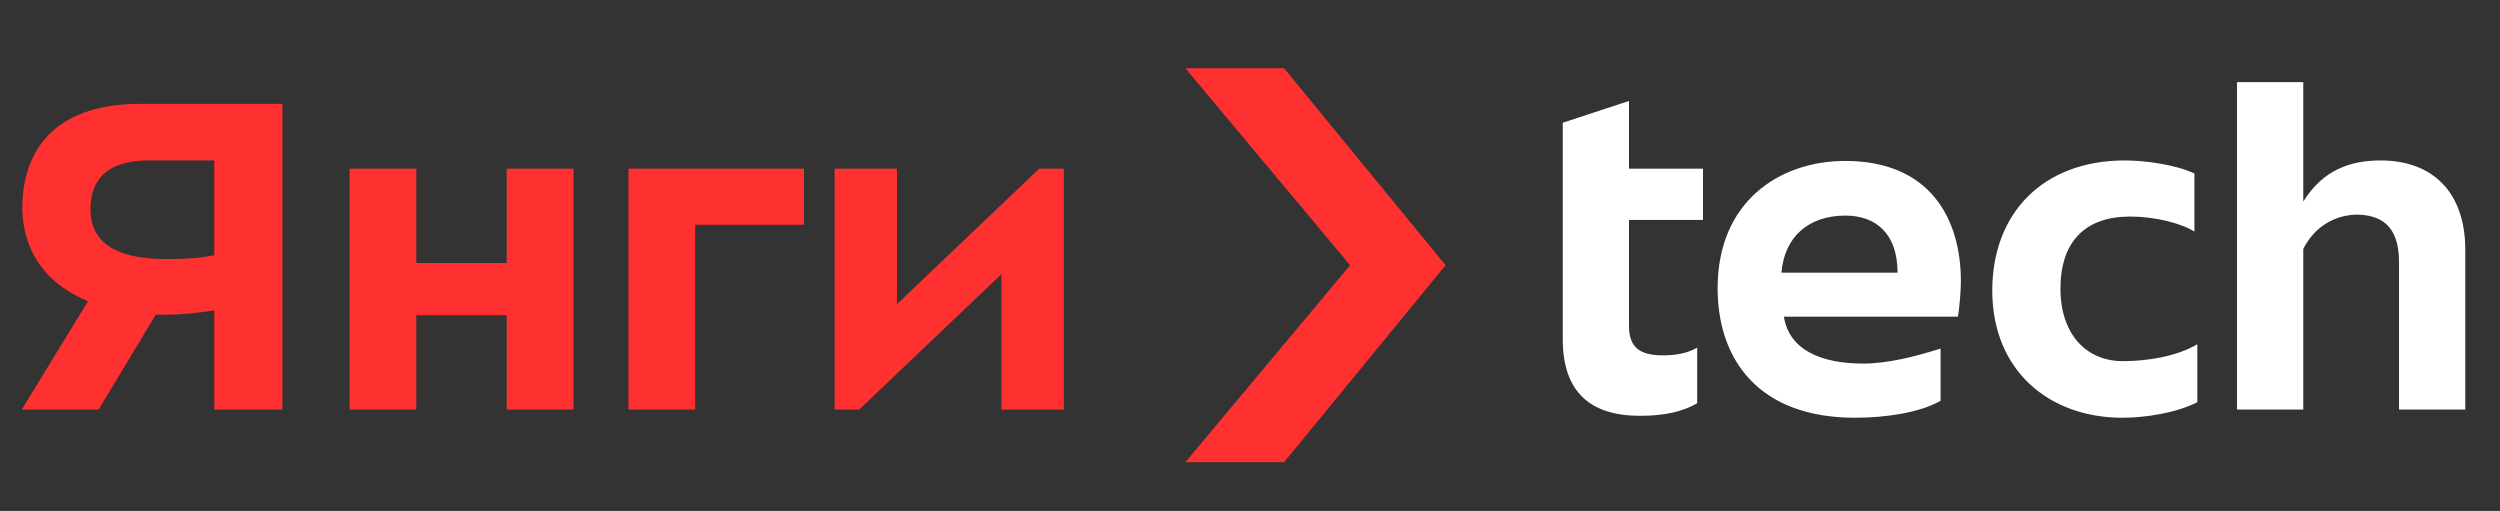
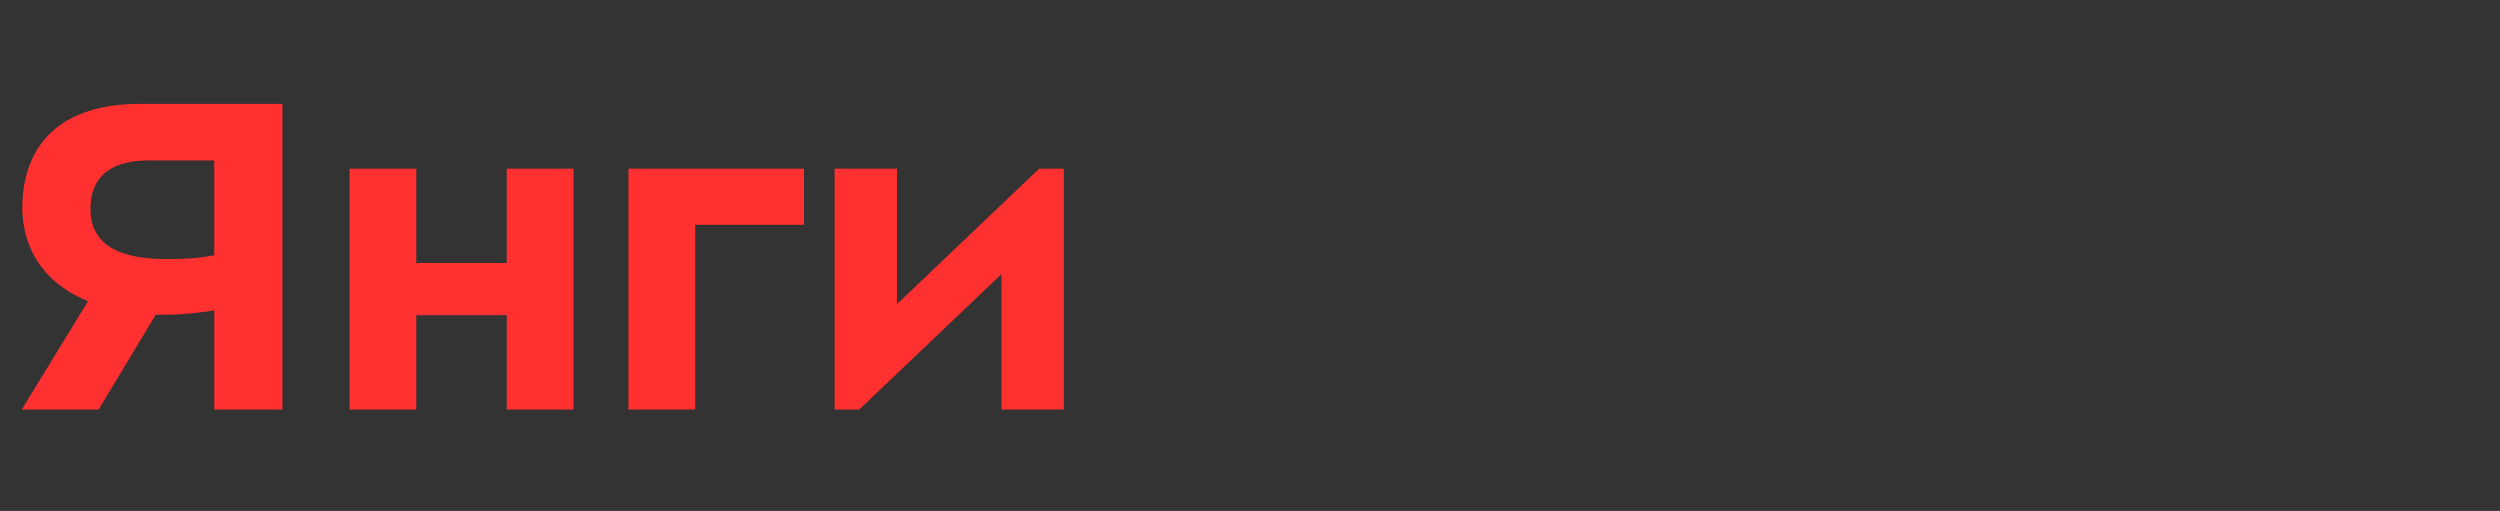
<svg xmlns="http://www.w3.org/2000/svg" width="641" height="131" viewBox="0 0 641 131" fill="none">
  <rect x="0" y="0" width="641" height="131" fill="#333333" stroke="none" />
  <path d="M54.932 79.58V105H72.416V26.632H35.836C16.616 26.632 5.704 36.056 5.704 53.664C6.076 65.94 13.144 73.38 22.568 77.224L5.58 105H25.296L39.928 80.696H41.912C46.5 80.696 50.22 80.324 54.932 79.58ZM23.188 53.664C23.188 45.232 28.396 41.14 38.192 41.14H54.932V65.444C51.212 66.188 47.368 66.436 43.152 66.436C33.356 66.436 23.312 64.452 23.188 53.664ZM147.037 43.248H129.925V67.428H106.737V43.248H89.625V105H106.737V80.82H129.925V105H147.037V43.248ZM206.145 57.632V43.248H161.133V105H178.245V57.632H206.145ZM272.769 43.248H266.445L229.989 77.968V43.248H213.993V105H220.317L256.773 70.28V105H272.769V43.248Z" fill="#FF3030" />
-   <path d="M329 18H305L346.818 68L305 118H329L370 68L329 18Z" fill="#FF3030" stroke="#FF3030" />
-   <path d="M400.688 86.896C400.688 100.784 408.004 106.612 420.528 106.612C426.852 106.612 431.564 105.496 435.16 103.388V89.128C432.432 90.74 429.208 91.112 426.356 91.112C420.528 91.112 417.8 89.128 417.676 83.92V56.392H436.648V43.248H417.676V25.888L400.688 31.468V86.896ZM497.564 89.376C490.868 91.484 483.924 93.22 477.724 93.22C467.184 93.22 458.752 89.872 457.388 81.192H502.028C502.4 78.712 502.772 74.744 502.772 72.14C502.772 56.02 494.836 41.264 473.136 41.264C456.272 41.264 440.4 51.68 440.4 73.876C440.4 92.352 451.064 107.108 475.616 107.108C483.304 107.108 492.108 105.868 497.564 102.768V89.376ZM456.768 69.908C457.512 60.732 463.712 55.276 473.136 55.276C481.072 55.276 486.528 59.988 486.528 69.908H456.768ZM562.65 44.488C557.69 42.132 549.754 41.14 544.794 41.14C523.962 41.14 510.818 54.532 510.818 74.496C510.818 94.956 525.326 107.108 544.174 107.108C549.754 107.108 557.69 105.992 563.394 103.14V88.26C558.186 91.36 550.622 92.6 544.298 92.6C534.998 92.6 528.302 85.78 528.302 74C528.302 61.972 534.626 55.524 546.158 55.524C552.358 55.524 559.054 57.136 562.65 59.368V44.488ZM573.571 105H590.559V63.832C593.287 58.376 598.247 55.276 603.951 55.028C610.151 55.028 615.111 57.508 615.111 67.18V105H632.099V64.08C632.099 49.076 623.543 41.14 610.399 41.14C602.711 41.14 595.643 43.496 590.559 51.68V21.052H573.571V105Z" fill="white" />
</svg>